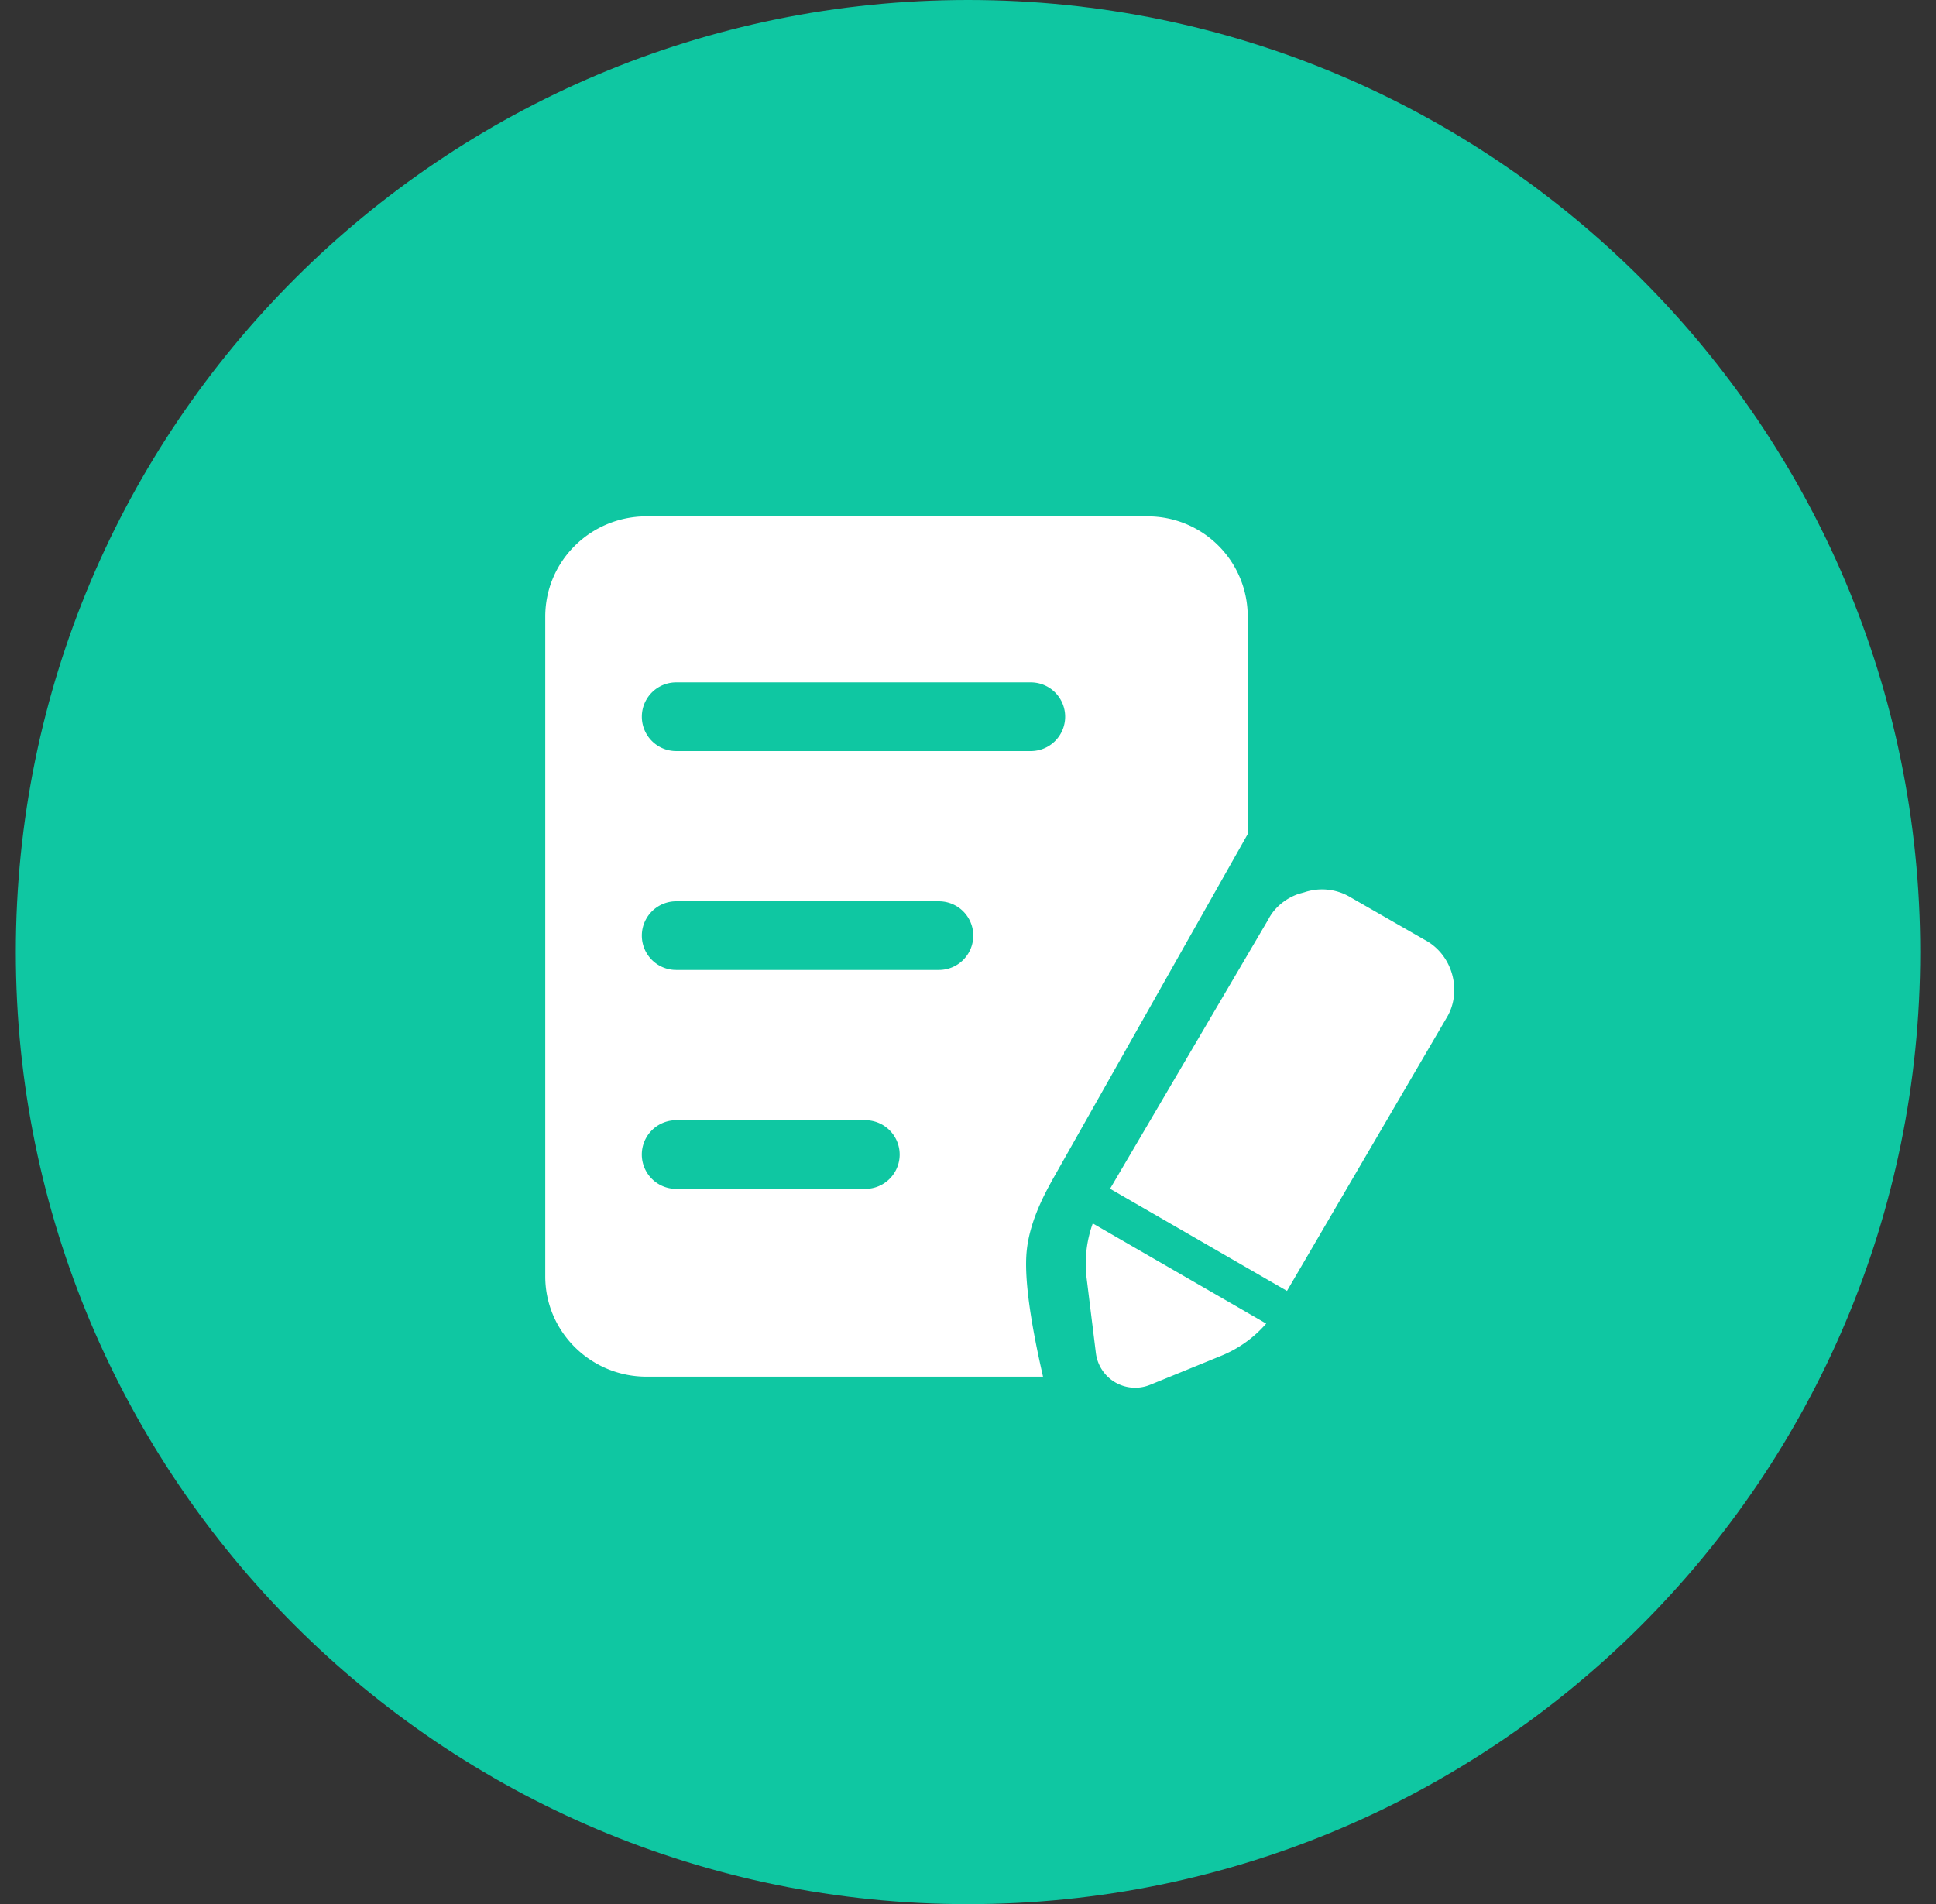
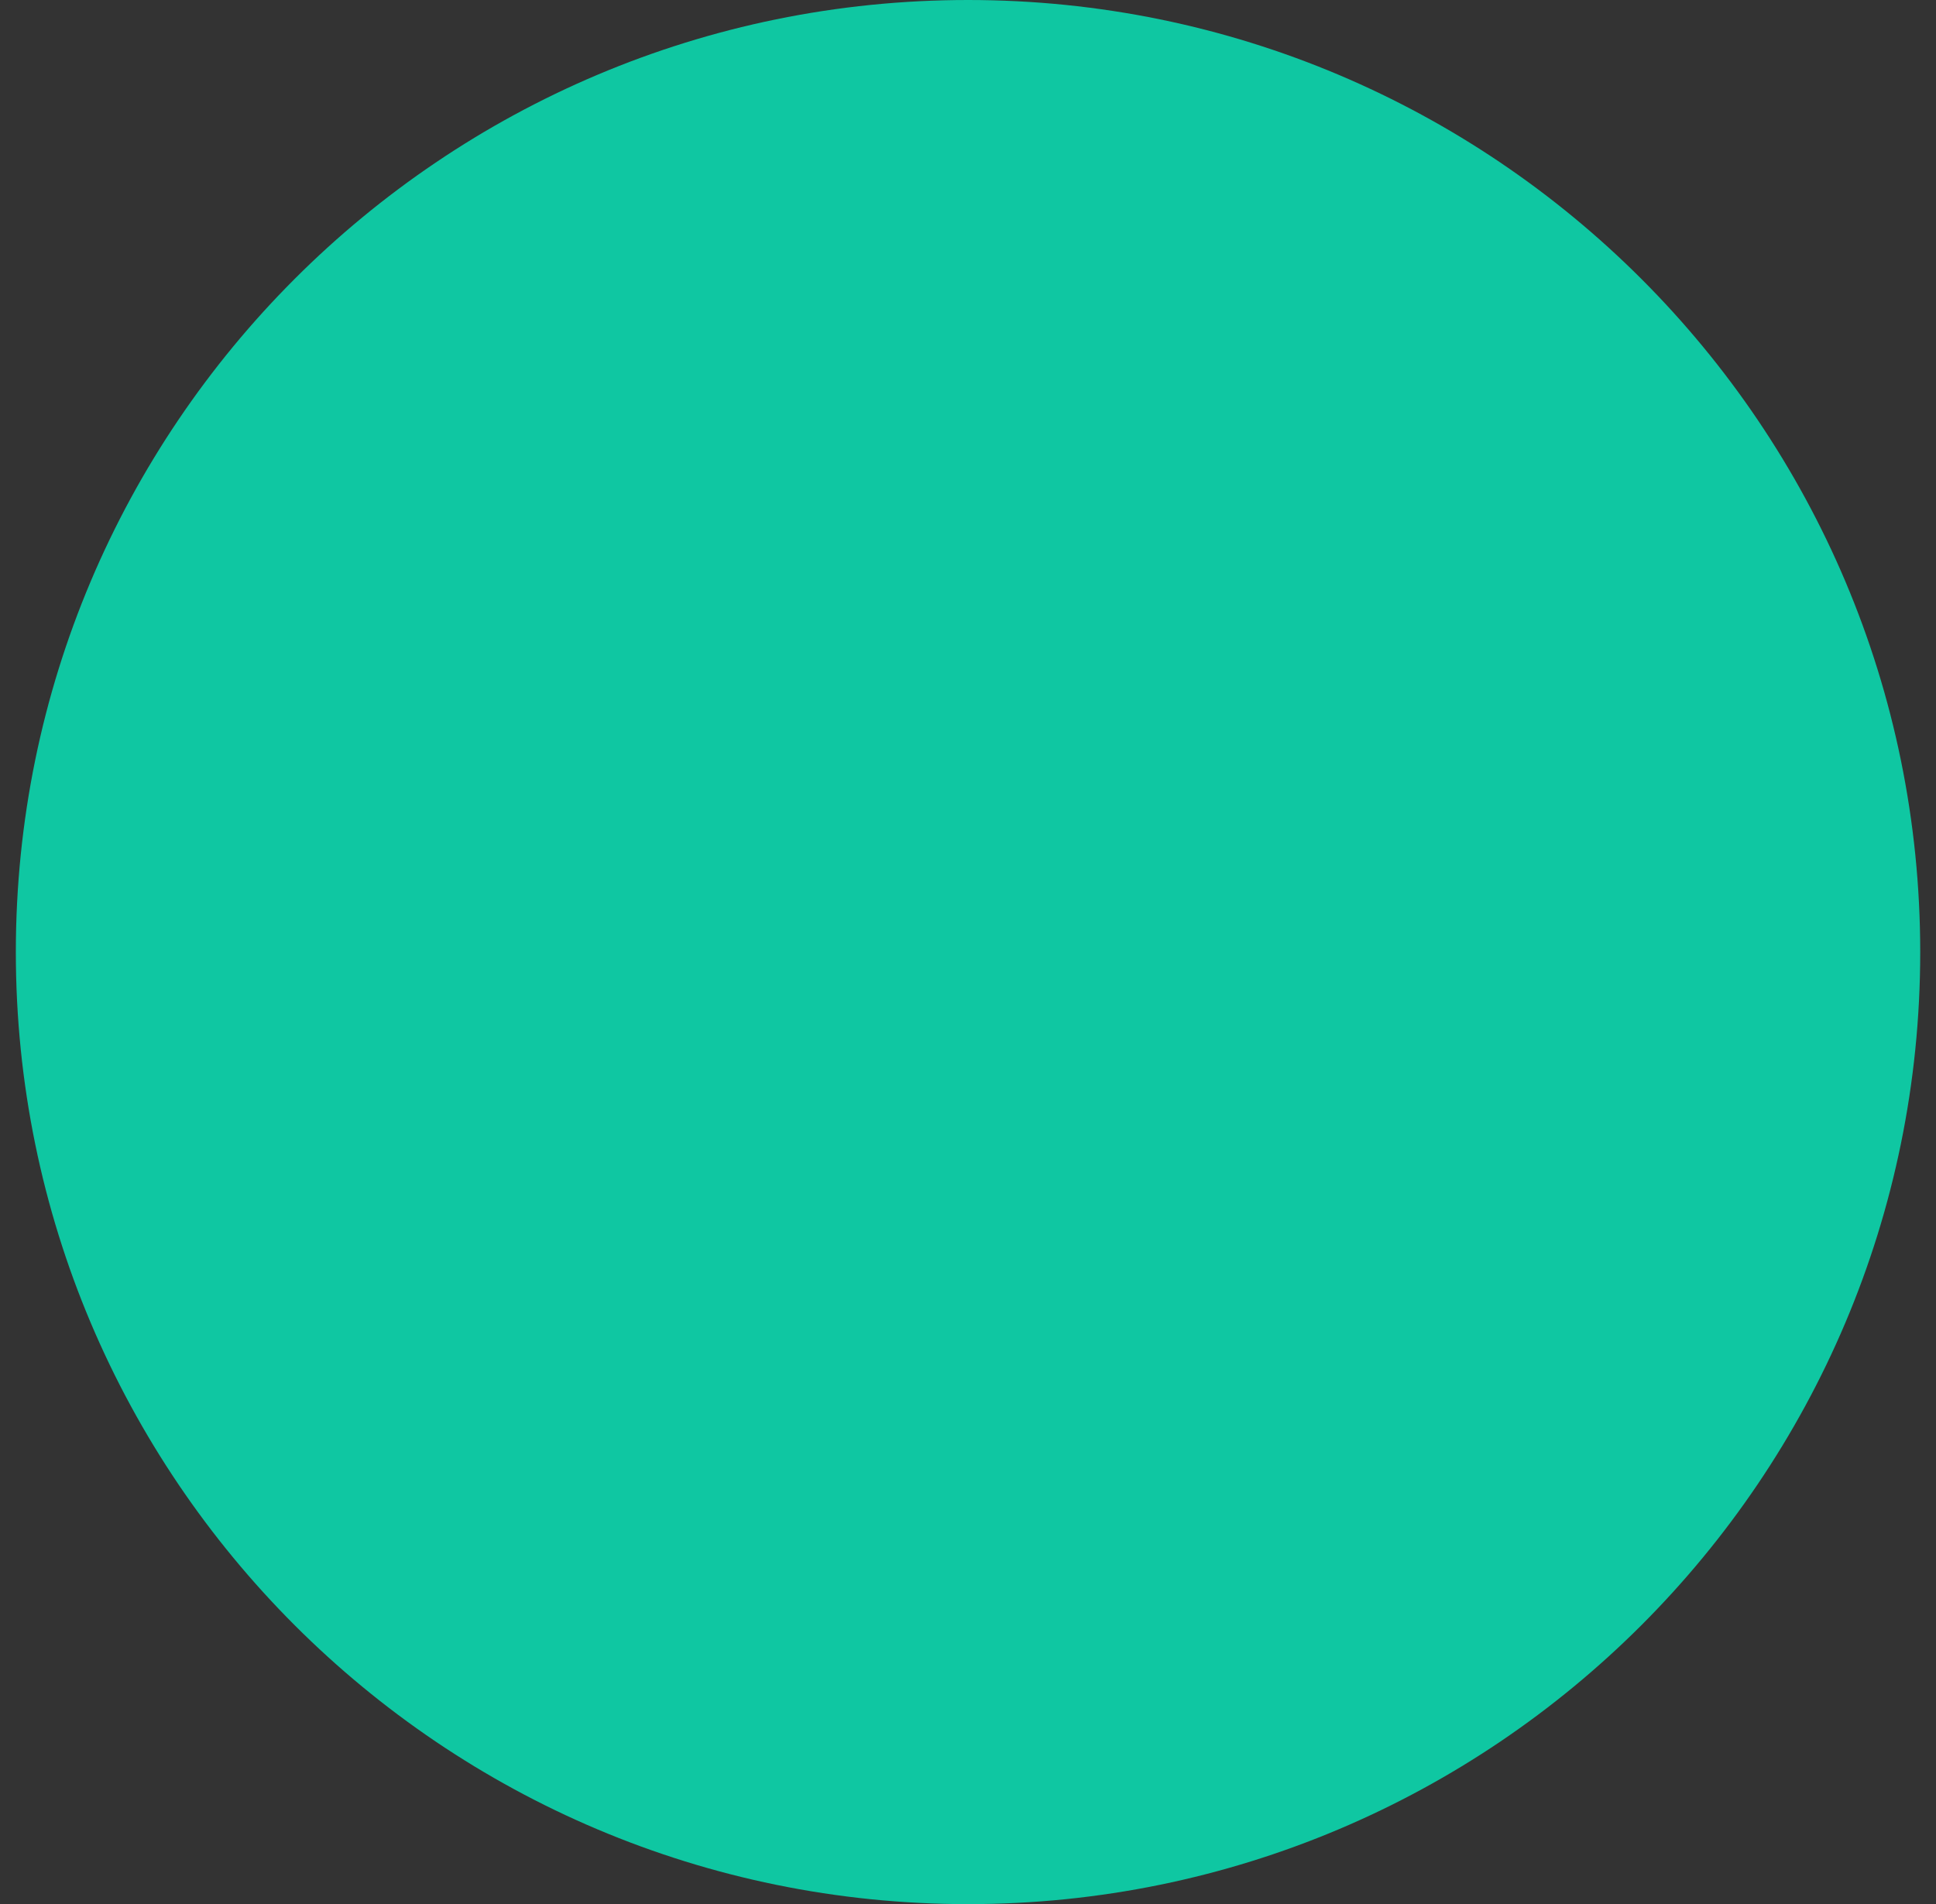
<svg xmlns="http://www.w3.org/2000/svg" t="1733925500050" class="icon" viewBox="0 0 1041 1024" version="1.1" p-id="18072" width="30.498" height="30">
  <rect x="0" y="0" width="1041" height="1024" fill="#333333" stroke="none" />
  <path d="M520.516 0c-282.778 0-512 229.222-512 512 0 282.778 229.222 512 512 512 282.761 0 512-229.222 512-512 0-282.778-229.239-512-512-512z" fill="#0FC7A2" p-id="18073" />
-   <path d="M587.605 657.937l93.235 53.845c-6.537 7.543-14.78 13.483-24.098 17.289l-38.298 15.633a21.282 21.282 0 0 1-29.184-17.084l-4.966-40.192a63.863 63.863 0 0 1 3.294-29.491z m29.406-380.245a53.794 53.794 0 0 1 53.897 53.692v117.163L566.238 633.856c-3.362 6.144-12.578 22.05-14.199 39.134-1.297 13.585 1.621 36.045 8.806 67.345H347.665c-30.037 0-54.477-24.149-54.477-53.914v-354.816c0-29.833 24.371-53.931 54.477-53.931h269.346z m109.261 204.902l39.646 22.75c15.684 8.243 20.309 28.314 11.947 41.984l-85.845 146.893-95.13-54.938 85.094-144.845c3.243-6.366 9.318-11.349 16.333-13.739l3.072-0.853a29.713 29.713 0 0 1 24.883 2.748z m-260.983 119.825h-101.717a18.466 18.466 0 0 0 0 36.932h101.717a18.466 18.466 0 0 0 0-36.932z m39.578-117.726h-141.278a18.466 18.466 0 1 0 0 36.932h141.278a18.466 18.466 0 0 0 0-36.932z m49.408-117.726H363.588a18.466 18.466 0 0 0 0 36.932h190.686a18.466 18.466 0 1 0 0-36.932z" fill="#FFFFFF" p-id="18074" />
</svg>